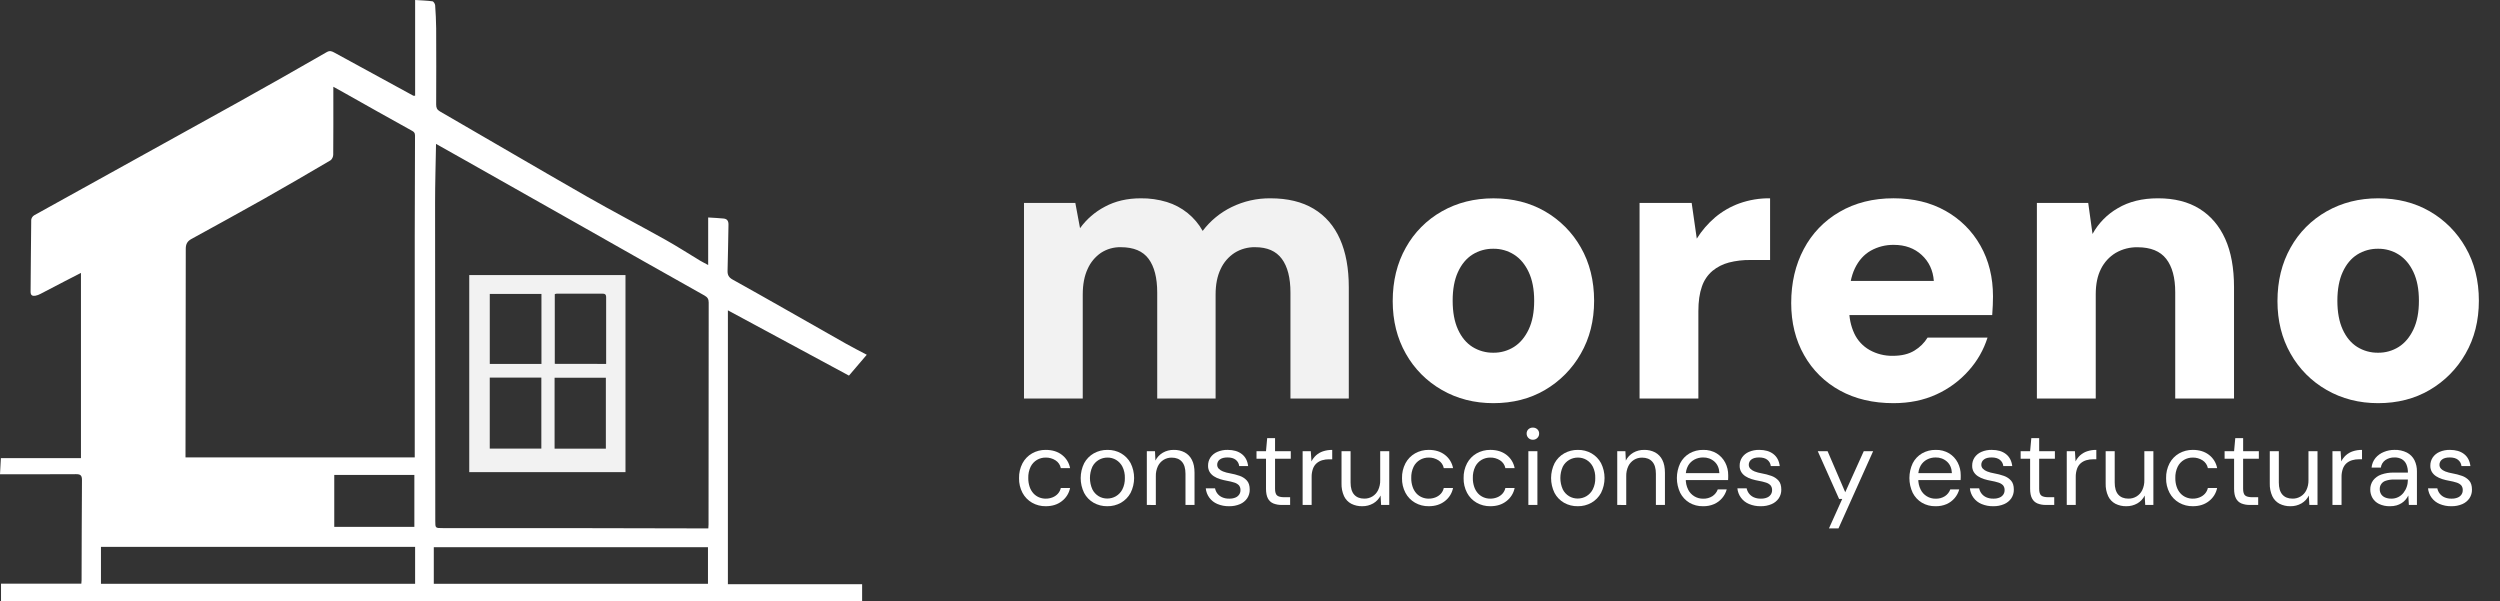
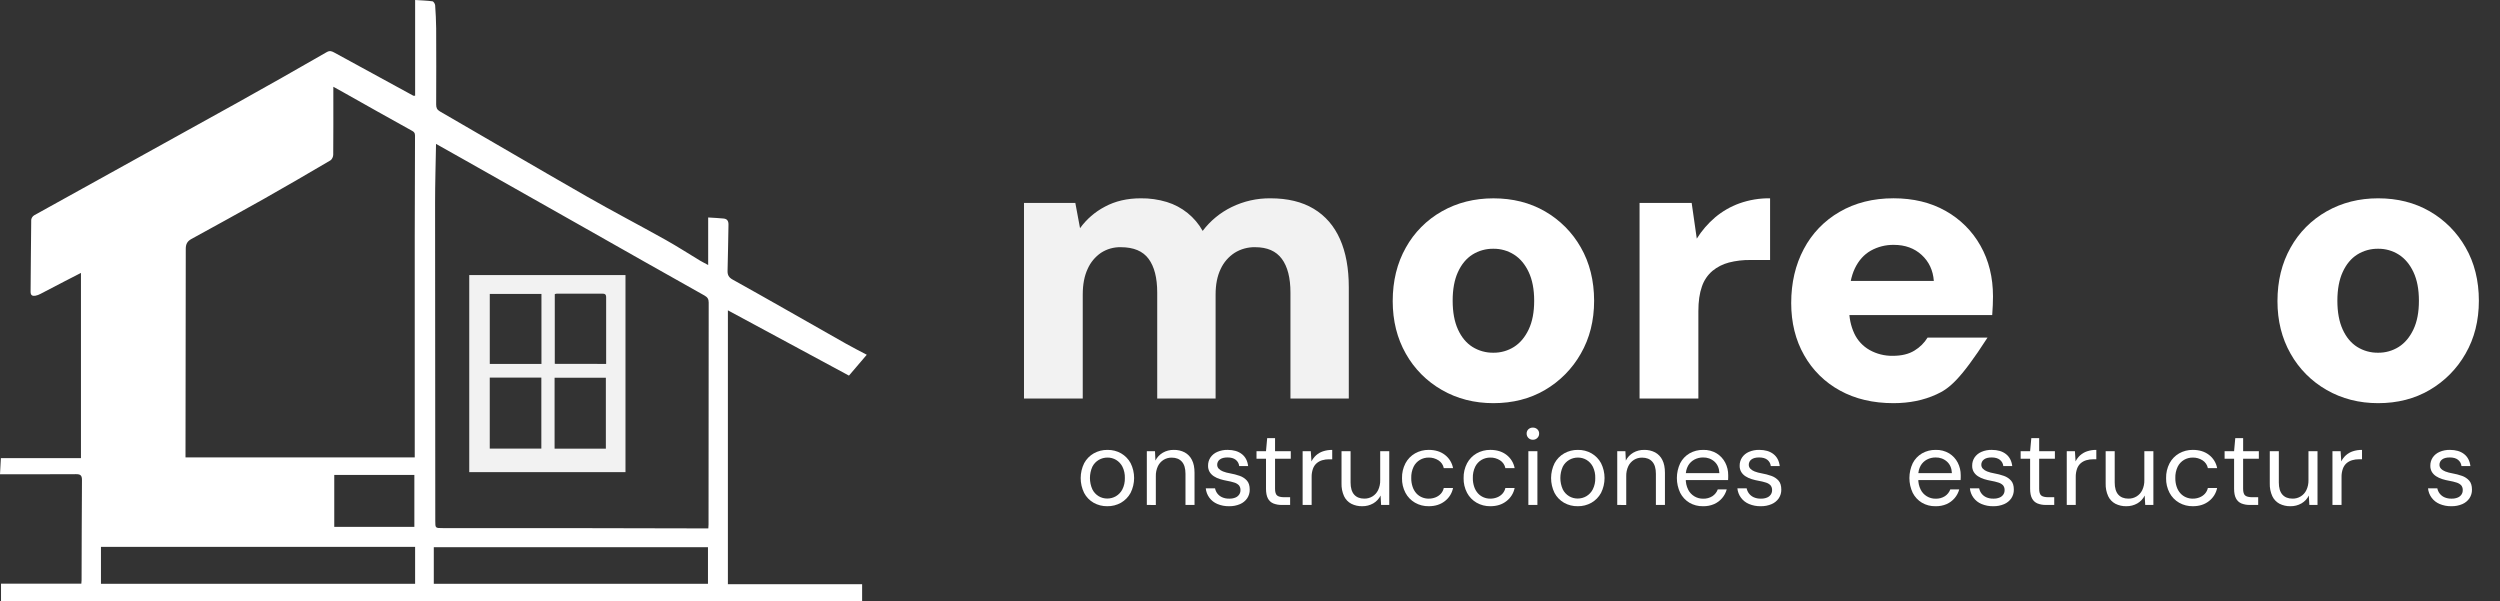
<svg xmlns="http://www.w3.org/2000/svg" width="212" height="51" viewBox="0 0 212 51" fill="none">
  <rect x="0" y="0" width="212" height="51" fill="#333333" stroke="none" />
  <path d="M61.725 26.316V49.541H73.108V50.997H0.086V49.495H6.897C6.904 49.398 6.918 49.302 6.918 49.206C6.928 46.37 6.929 43.533 6.951 40.697C6.951 40.309 6.813 40.207 6.451 40.209C4.462 40.221 2.478 40.216 0.491 40.217H0C0.026 39.746 0.049 39.317 0.075 38.847H6.865V23.143C6.331 23.417 5.878 23.648 5.427 23.882C4.765 24.225 4.106 24.576 3.443 24.916C3.305 24.993 3.156 25.048 3.002 25.078C2.767 25.114 2.594 25.066 2.594 24.745C2.617 22.707 2.619 20.67 2.648 18.633C2.66 18.555 2.689 18.481 2.733 18.416C2.777 18.35 2.835 18.295 2.903 18.254C8.66 15.057 14.42 11.867 20.183 8.681C22.704 7.281 25.209 5.856 27.707 4.42C27.979 4.264 28.152 4.35 28.369 4.469C30.596 5.687 32.824 6.903 35.053 8.117C35.074 8.128 35.107 8.117 35.203 8.117V0C35.742 0.035 36.21 0.048 36.673 0.111C36.766 0.124 36.892 0.326 36.901 0.448C36.947 1.101 36.98 1.755 36.987 2.41C36.997 4.562 36.997 6.715 36.987 8.867C36.987 9.139 37.056 9.303 37.305 9.448C41.441 11.838 45.56 14.256 49.705 16.63C51.933 17.905 54.213 19.092 56.451 20.344C57.439 20.897 58.39 21.515 59.361 22.099C59.555 22.215 59.759 22.314 60.053 22.473V18.442C60.546 18.474 60.96 18.489 61.37 18.532C61.682 18.566 61.783 18.761 61.775 19.072C61.741 20.368 61.742 21.665 61.697 22.962C61.684 23.329 61.817 23.535 62.124 23.706C63.628 24.543 65.127 25.387 66.621 26.238C68.331 27.207 70.036 28.183 71.748 29.15C72.309 29.466 72.884 29.755 73.502 30.083L71.992 31.852L61.725 26.316ZM28.267 7.358V7.951C28.267 9.675 28.274 11.4 28.258 13.124C28.258 13.287 28.152 13.522 28.022 13.599C26.155 14.697 24.284 15.789 22.401 16.852C20.352 18.008 18.287 19.137 16.225 20.27C15.886 20.456 15.753 20.698 15.753 21.093C15.753 26.837 15.746 32.581 15.731 38.326V38.788H35.17V38.317C35.17 32.217 35.17 26.116 35.17 20.015C35.17 17.221 35.186 14.428 35.193 11.634C35.193 11.43 35.224 11.248 34.962 11.103C33.003 10.024 31.059 8.92 29.109 7.824C28.867 7.687 28.625 7.555 28.267 7.358ZM60.066 44.809C60.075 44.643 60.084 44.559 60.084 44.475C60.084 38.203 60.088 31.932 60.097 25.66C60.097 25.36 59.999 25.209 59.743 25.061C56.318 23.138 52.898 21.206 49.48 19.265C46.035 17.317 42.589 15.369 39.142 13.421C38.45 13.03 37.754 12.642 36.975 12.203C36.946 13.924 36.895 15.557 36.895 17.19C36.895 26.184 36.901 35.177 36.912 44.171C36.912 44.783 36.912 44.783 37.544 44.783C40.912 44.783 44.28 44.783 47.649 44.783C51.061 44.787 54.472 44.795 57.884 44.805L60.066 44.809ZM35.201 46.375H8.561V49.509H35.201V46.375ZM36.786 49.508H60.036V46.4H36.786V49.508ZM28.345 40.272V44.677H35.138V40.272H28.345Z" fill="white" />
  <path d="M39.792 40.039V23.328H53.041V40.039H39.792ZM41.531 38.041H45.906V32.023H41.531V38.041ZM47.029 38.048H51.377V32.032H47.029V38.048ZM45.915 30.86V24.923H41.533V30.86H45.915ZM51.401 30.86C51.401 28.941 51.401 27.075 51.401 25.209C51.401 24.952 51.289 24.899 51.062 24.901C49.781 24.907 48.499 24.901 47.218 24.901C47.159 24.908 47.101 24.922 47.045 24.945V30.853L51.401 30.86Z" fill="#F2F2F2" />
  <path d="M86.835 33.793V17.21H91.188L91.587 19.351C92.138 18.588 92.86 17.963 93.697 17.525C94.571 17.054 95.584 16.818 96.737 16.817C97.486 16.807 98.231 16.913 98.947 17.13C100.242 17.527 101.332 18.406 101.987 19.581C102.633 18.723 103.475 18.03 104.445 17.558C105.467 17.059 106.593 16.805 107.732 16.817C109.194 16.817 110.418 17.114 111.404 17.706C112.389 18.299 113.131 19.155 113.63 20.275C114.128 21.393 114.378 22.753 114.378 24.354V33.793H109.43V24.812C109.43 23.562 109.187 22.608 108.699 21.95C108.212 21.291 107.459 20.962 106.44 20.962C105.824 20.949 105.217 21.115 104.695 21.44C104.18 21.776 103.771 22.249 103.515 22.805C103.227 23.398 103.083 24.121 103.083 24.976V33.796H98.132V24.812C98.132 23.562 97.888 22.608 97.401 21.95C96.914 21.291 96.127 20.962 95.04 20.962C94.445 20.949 93.86 21.116 93.362 21.44C92.865 21.782 92.474 22.255 92.232 22.805C91.955 23.398 91.817 24.121 91.817 24.976V33.796L86.835 33.793Z" fill="#F2F2F2" />
  <path d="M126.642 34.188C125.024 34.188 123.567 33.815 122.272 33.069C120.99 32.338 119.933 31.275 119.215 29.994C118.473 28.689 118.102 27.203 118.102 25.535C118.102 23.823 118.473 22.31 119.215 20.997C119.927 19.712 120.985 18.647 122.272 17.921C123.569 17.186 125.025 16.819 126.642 16.819C128.28 16.819 129.737 17.186 131.011 17.921C132.282 18.653 133.332 19.708 134.051 20.978C134.801 22.283 135.177 23.791 135.181 25.501C135.181 27.19 134.804 28.687 134.051 29.992C133.331 31.265 132.284 32.327 131.015 33.069C129.739 33.816 128.281 34.188 126.642 34.188ZM126.642 29.911C127.259 29.918 127.865 29.746 128.386 29.418C128.905 29.089 129.32 28.595 129.632 27.937C129.944 27.279 130.099 26.468 130.098 25.503C130.098 24.538 129.942 23.726 129.632 23.069C129.322 22.411 128.907 21.918 128.386 21.588C127.866 21.259 127.259 21.087 126.642 21.094C126.013 21.084 125.395 21.256 124.864 21.588C124.345 21.917 123.935 22.41 123.634 23.069C123.333 23.727 123.184 24.538 123.186 25.503C123.186 26.468 123.335 27.279 123.634 27.937C123.933 28.595 124.343 29.089 124.864 29.418C125.395 29.75 126.013 29.921 126.642 29.911Z" fill="white" />
  <path d="M139.035 33.793V17.21H143.454L143.887 20.237C144.31 19.558 144.837 18.948 145.448 18.428C146.059 17.916 146.756 17.515 147.508 17.244C148.34 16.949 149.219 16.804 150.103 16.816V22.048H148.408C147.803 22.041 147.199 22.113 146.613 22.262C146.102 22.395 145.626 22.636 145.218 22.969C144.802 23.324 144.492 23.785 144.321 24.302C144.122 24.862 144.022 25.558 144.022 26.391V33.793H139.035Z" fill="white" />
-   <path d="M160.567 34.188C158.837 34.188 157.325 33.832 156.031 33.119C154.753 32.424 153.699 31.385 152.991 30.122C152.26 28.84 151.895 27.365 151.894 25.697C151.894 23.985 152.249 22.461 152.958 21.125C153.647 19.807 154.701 18.711 155.997 17.966C157.315 17.199 158.839 16.815 160.567 16.815C162.25 16.815 163.723 17.171 164.986 17.884C166.227 18.577 167.251 19.597 167.942 20.831C168.651 22.081 169.006 23.518 169.006 25.141C169.006 25.361 169 25.607 168.989 25.881C168.979 26.155 168.961 26.435 168.939 26.72H155.416V23.825H163.989C163.923 22.926 163.579 22.191 162.959 21.621C162.339 21.051 161.552 20.765 160.6 20.765C159.914 20.753 159.237 20.924 158.639 21.258C158.063 21.588 157.614 22.087 157.294 22.755C156.973 23.424 156.813 24.263 156.812 25.272V26.227C156.8 26.935 156.947 27.637 157.244 28.282C157.519 28.87 157.972 29.36 158.542 29.681C159.139 30.015 159.816 30.185 160.502 30.174C161.252 30.174 161.866 30.026 162.346 29.729C162.8 29.455 163.182 29.078 163.459 28.627H168.543C168.218 29.661 167.673 30.615 166.947 31.424C166.188 32.283 165.253 32.973 164.205 33.447C163.131 33.941 161.918 34.188 160.567 34.188Z" fill="white" />
-   <path d="M172.728 33.793V17.21H177.081L177.446 19.842C177.944 18.932 178.685 18.175 179.589 17.655C180.531 17.096 181.666 16.816 182.995 16.816C184.391 16.816 185.565 17.112 186.517 17.704C187.47 18.297 188.196 19.147 188.697 20.255C189.195 21.363 189.445 22.729 189.445 24.351V33.793H184.459V24.779C184.459 23.551 184.205 22.609 183.696 21.954C183.187 21.299 182.379 20.97 181.274 20.967C180.621 20.953 179.977 21.118 179.413 21.444C178.877 21.767 178.445 22.235 178.167 22.793C177.868 23.375 177.719 24.093 177.719 24.948V33.793H172.728Z" fill="white" />
+   <path d="M160.567 34.188C158.837 34.188 157.325 33.832 156.031 33.119C154.753 32.424 153.699 31.385 152.991 30.122C152.26 28.84 151.895 27.365 151.894 25.697C151.894 23.985 152.249 22.461 152.958 21.125C153.647 19.807 154.701 18.711 155.997 17.966C157.315 17.199 158.839 16.815 160.567 16.815C162.25 16.815 163.723 17.171 164.986 17.884C166.227 18.577 167.251 19.597 167.942 20.831C168.651 22.081 169.006 23.518 169.006 25.141C169.006 25.361 169 25.607 168.989 25.881C168.979 26.155 168.961 26.435 168.939 26.72H155.416V23.825H163.989C163.923 22.926 163.579 22.191 162.959 21.621C162.339 21.051 161.552 20.765 160.6 20.765C159.914 20.753 159.237 20.924 158.639 21.258C158.063 21.588 157.614 22.087 157.294 22.755C156.973 23.424 156.813 24.263 156.812 25.272V26.227C156.8 26.935 156.947 27.637 157.244 28.282C157.519 28.87 157.972 29.36 158.542 29.681C159.139 30.015 159.816 30.185 160.502 30.174C161.252 30.174 161.866 30.026 162.346 29.729C162.8 29.455 163.182 29.078 163.459 28.627H168.543C166.188 32.283 165.253 32.973 164.205 33.447C163.131 33.941 161.918 34.188 160.567 34.188Z" fill="white" />
  <path d="M201.668 34.188C200.054 34.188 198.598 33.815 197.299 33.069C196.017 32.338 194.96 31.275 194.242 29.994C193.499 28.689 193.128 27.203 193.129 25.535C193.129 23.823 193.5 22.31 194.242 20.997C194.954 19.712 196.013 18.647 197.299 17.921C198.598 17.185 200.054 16.817 201.668 16.817C203.308 16.817 204.765 17.185 206.038 17.919C207.309 18.652 208.359 19.708 209.078 20.978C209.831 22.283 210.208 23.791 210.208 25.501C210.208 27.19 209.831 28.687 209.078 29.992C208.357 31.265 207.308 32.326 206.038 33.068C204.765 33.815 203.308 34.188 201.668 34.188ZM201.668 29.911C202.286 29.918 202.892 29.747 203.413 29.418C203.931 29.089 204.347 28.595 204.659 27.937C204.971 27.279 205.126 26.468 205.124 25.503C205.124 24.538 204.969 23.726 204.659 23.069C204.349 22.411 203.933 21.918 203.413 21.588C202.892 21.259 202.286 21.087 201.668 21.094C201.04 21.084 200.422 21.256 199.891 21.588C199.372 21.917 198.962 22.41 198.661 23.069C198.36 23.727 198.21 24.538 198.209 25.503C198.209 26.468 198.359 27.279 198.658 27.937C198.957 28.595 199.367 29.089 199.888 29.418C200.42 29.75 201.039 29.922 201.668 29.911Z" fill="white" />
-   <path d="M88.681 42.927C88.273 42.934 87.87 42.831 87.516 42.629C87.172 42.43 86.892 42.14 86.707 41.792C86.506 41.408 86.406 40.98 86.415 40.548C86.405 40.11 86.505 39.676 86.707 39.286C86.892 38.937 87.172 38.648 87.516 38.449C87.87 38.248 88.273 38.144 88.681 38.151C89.23 38.151 89.686 38.291 90.051 38.572C90.414 38.849 90.661 39.251 90.743 39.698H89.958C89.932 39.563 89.879 39.436 89.802 39.322C89.725 39.209 89.625 39.112 89.51 39.038C89.26 38.877 88.967 38.795 88.669 38.802C88.412 38.801 88.16 38.868 87.939 38.996C87.706 39.134 87.519 39.335 87.399 39.575C87.255 39.876 87.187 40.207 87.198 40.539C87.194 40.796 87.234 41.051 87.317 41.295C87.385 41.496 87.494 41.682 87.637 41.842C87.767 41.984 87.928 42.097 88.107 42.172C88.285 42.247 88.476 42.286 88.669 42.285C88.871 42.288 89.071 42.251 89.258 42.176C89.431 42.108 89.586 42.002 89.71 41.865C89.833 41.727 89.918 41.56 89.958 41.38H90.743C90.655 41.824 90.407 42.222 90.044 42.498C89.678 42.785 89.223 42.928 88.681 42.927Z" fill="white" />
  <path d="M93.898 42.927C93.492 42.934 93.091 42.832 92.738 42.634C92.396 42.437 92.117 42.149 91.934 41.801C91.741 41.408 91.641 40.976 91.642 40.539C91.642 40.102 91.744 39.67 91.938 39.277C92.125 38.93 92.407 38.642 92.751 38.445C93.106 38.246 93.508 38.144 93.916 38.151C94.321 38.144 94.721 38.245 95.072 38.445C95.412 38.643 95.69 38.929 95.876 39.272C96.072 39.666 96.174 40.099 96.173 40.537C96.172 40.976 96.069 41.409 95.872 41.801C95.683 42.148 95.402 42.436 95.058 42.634C94.705 42.833 94.304 42.934 93.898 42.927ZM93.898 42.276C94.155 42.277 94.408 42.21 94.629 42.081C94.864 41.942 95.054 41.74 95.178 41.498C95.326 41.201 95.398 40.871 95.388 40.539C95.399 40.206 95.329 39.875 95.182 39.575C95.06 39.336 94.873 39.136 94.642 38.996C94.422 38.868 94.171 38.8 93.916 38.802C93.658 38.801 93.404 38.868 93.181 38.996C92.946 39.133 92.756 39.334 92.633 39.575C92.497 39.878 92.427 40.206 92.427 40.537C92.427 40.868 92.497 41.196 92.633 41.498C92.753 41.739 92.94 41.942 93.171 42.081C93.391 42.211 93.642 42.278 93.898 42.276Z" fill="white" />
  <path d="M97.251 42.819V38.259H97.943L97.98 39.056C98.119 38.779 98.337 38.548 98.606 38.39C98.887 38.228 99.207 38.145 99.533 38.151C99.857 38.142 100.178 38.215 100.465 38.364C100.731 38.51 100.945 38.734 101.077 39.006C101.224 39.291 101.297 39.655 101.296 40.096V42.819H100.529V40.177C100.529 39.721 100.427 39.378 100.223 39.15C100.019 38.921 99.731 38.807 99.358 38.807C99.117 38.803 98.879 38.868 98.673 38.993C98.466 39.123 98.3 39.308 98.193 39.526C98.066 39.797 98.005 40.093 98.015 40.39V42.824L97.251 42.819Z" fill="white" />
  <path d="M104.232 42.927C103.889 42.935 103.547 42.87 103.231 42.737C102.961 42.624 102.727 42.441 102.554 42.207C102.381 41.973 102.276 41.697 102.249 41.408H103.035C103.066 41.565 103.131 41.713 103.226 41.842C103.33 41.98 103.467 42.09 103.624 42.163C103.817 42.25 104.028 42.291 104.241 42.285C104.422 42.291 104.603 42.259 104.771 42.19C104.899 42.137 105.008 42.048 105.086 41.933C105.155 41.828 105.191 41.706 105.191 41.581C105.203 41.426 105.156 41.274 105.059 41.152C104.951 41.044 104.817 40.965 104.67 40.922C104.467 40.857 104.259 40.807 104.049 40.772C103.848 40.736 103.65 40.688 103.455 40.627C103.272 40.572 103.097 40.492 102.937 40.388C102.79 40.294 102.667 40.169 102.576 40.021C102.483 39.859 102.437 39.674 102.444 39.488C102.439 39.243 102.509 39.002 102.644 38.796C102.788 38.586 102.989 38.421 103.225 38.321C103.503 38.201 103.804 38.143 104.107 38.15C104.6 38.15 104.998 38.267 105.303 38.502C105.608 38.737 105.788 39.078 105.842 39.525H105.084C105.073 39.42 105.042 39.318 104.991 39.226C104.94 39.133 104.871 39.052 104.787 38.987C104.619 38.857 104.389 38.792 104.095 38.792C103.809 38.792 103.591 38.85 103.442 38.963C103.371 39.015 103.313 39.083 103.274 39.162C103.235 39.241 103.216 39.327 103.218 39.415C103.217 39.534 103.261 39.649 103.341 39.737C103.443 39.843 103.568 39.925 103.707 39.977C103.9 40.052 104.101 40.106 104.305 40.139C104.589 40.188 104.867 40.261 105.137 40.356C105.371 40.437 105.579 40.576 105.743 40.759C105.898 40.936 105.976 41.188 105.976 41.515C105.982 41.778 105.907 42.036 105.761 42.256C105.61 42.474 105.4 42.645 105.156 42.749C104.864 42.873 104.549 42.934 104.232 42.927Z" fill="white" />
  <path d="M108.691 42.819C108.447 42.824 108.205 42.781 107.978 42.692C107.778 42.609 107.614 42.457 107.516 42.264C107.41 42.063 107.357 41.79 107.357 41.445V38.901H106.552V38.259H107.357L107.457 37.156H108.124V38.259H109.458V38.901H108.124V41.442C108.124 41.727 108.182 41.919 108.297 42.016C108.413 42.114 108.617 42.164 108.91 42.165H109.403V42.817L108.691 42.819Z" fill="white" />
  <path d="M110.463 42.819V38.259H111.155L111.212 39.13C111.31 38.932 111.445 38.755 111.609 38.606C111.779 38.456 111.978 38.342 112.193 38.271C112.444 38.189 112.707 38.149 112.972 38.153V38.949H112.688C112.5 38.948 112.312 38.974 112.131 39.026C111.958 39.075 111.798 39.16 111.661 39.275C111.516 39.401 111.405 39.561 111.341 39.741C111.258 39.975 111.22 40.222 111.227 40.469V42.821L110.463 42.819Z" fill="white" />
  <path d="M115.516 42.927C115.194 42.935 114.876 42.863 114.589 42.719C114.32 42.577 114.105 42.351 113.976 42.077C113.822 41.736 113.749 41.365 113.761 40.992V38.259H114.529V40.913C114.529 41.37 114.63 41.713 114.831 41.941C115.032 42.169 115.318 42.283 115.69 42.283C115.934 42.288 116.175 42.223 116.384 42.096C116.592 41.968 116.758 41.783 116.863 41.564C116.99 41.297 117.051 41.003 117.041 40.708V38.259H117.809V42.819H117.117L117.072 42.022C116.937 42.301 116.72 42.532 116.451 42.688C116.167 42.85 115.844 42.933 115.516 42.927Z" fill="white" />
  <path d="M121.157 42.927C120.748 42.934 120.346 42.831 119.992 42.629C119.648 42.431 119.368 42.141 119.183 41.792C118.982 41.408 118.881 40.98 118.891 40.548C118.88 40.11 118.981 39.676 119.183 39.286C119.368 38.937 119.648 38.647 119.992 38.449C120.346 38.248 120.748 38.145 121.157 38.15C121.705 38.15 122.162 38.291 122.527 38.572C122.89 38.85 123.136 39.251 123.219 39.698H122.433C122.407 39.563 122.354 39.436 122.277 39.322C122.2 39.209 122.101 39.112 121.985 39.038C121.735 38.877 121.442 38.795 121.145 38.802C120.888 38.801 120.635 38.868 120.414 38.996C120.181 39.134 119.994 39.335 119.875 39.575C119.731 39.876 119.662 40.207 119.674 40.539C119.669 40.796 119.71 41.051 119.793 41.294C119.861 41.496 119.969 41.682 120.112 41.842C120.243 41.984 120.404 42.097 120.583 42.172C120.761 42.247 120.952 42.286 121.145 42.285C121.346 42.288 121.547 42.251 121.734 42.176C121.907 42.108 122.062 42.002 122.187 41.865C122.31 41.727 122.394 41.56 122.433 41.38H123.219C123.131 41.824 122.882 42.221 122.52 42.498C122.151 42.785 121.696 42.928 121.157 42.927Z" fill="white" />
  <path d="M126.379 42.927C125.971 42.934 125.568 42.831 125.214 42.629C124.871 42.431 124.591 42.141 124.406 41.792C124.205 41.408 124.104 40.98 124.114 40.548C124.103 40.11 124.203 39.676 124.406 39.286C124.591 38.937 124.871 38.647 125.214 38.449C125.569 38.248 125.971 38.145 126.379 38.15C126.928 38.15 127.384 38.291 127.75 38.572C128.113 38.85 128.359 39.251 128.442 39.698H127.656C127.63 39.564 127.577 39.436 127.5 39.323C127.423 39.209 127.324 39.112 127.209 39.038C126.959 38.877 126.666 38.795 126.368 38.802C126.111 38.801 125.858 38.868 125.636 38.996C125.404 39.134 125.217 39.335 125.098 39.575C124.954 39.876 124.885 40.207 124.897 40.539C124.892 40.796 124.933 41.051 125.016 41.294C125.084 41.496 125.193 41.683 125.335 41.842C125.466 41.984 125.627 42.097 125.806 42.172C125.984 42.247 126.175 42.286 126.368 42.285C126.57 42.287 126.77 42.251 126.957 42.176C127.13 42.108 127.285 42.002 127.409 41.865C127.532 41.727 127.617 41.56 127.656 41.38H128.442C128.354 41.824 128.105 42.221 127.743 42.498C127.376 42.785 126.921 42.928 126.379 42.927Z" fill="white" />
  <path d="M129.988 37.292C129.918 37.293 129.849 37.281 129.784 37.255C129.719 37.229 129.66 37.19 129.61 37.141C129.561 37.092 129.522 37.033 129.496 36.969C129.47 36.905 129.457 36.836 129.459 36.767C129.456 36.699 129.468 36.631 129.494 36.568C129.52 36.504 129.559 36.447 129.609 36.4C129.712 36.306 129.848 36.255 129.988 36.26C130.127 36.257 130.261 36.307 130.363 36.4C130.414 36.447 130.455 36.504 130.481 36.567C130.508 36.63 130.521 36.698 130.518 36.767C130.52 36.837 130.507 36.906 130.481 36.971C130.454 37.035 130.414 37.093 130.363 37.142C130.314 37.19 130.256 37.229 130.191 37.255C130.127 37.28 130.058 37.293 129.988 37.292ZM129.605 42.819V38.259H130.372V42.819H129.605Z" fill="white" />
  <path d="M133.789 42.927C133.383 42.934 132.982 42.833 132.629 42.634C132.287 42.437 132.008 42.148 131.824 41.801C131.631 41.408 131.531 40.976 131.532 40.539C131.533 40.102 131.634 39.67 131.829 39.277C132.016 38.93 132.298 38.641 132.643 38.445C132.997 38.246 133.4 38.144 133.807 38.151C134.212 38.144 134.612 38.245 134.963 38.445C135.302 38.643 135.581 38.929 135.767 39.272C135.964 39.665 136.066 40.098 136.066 40.537C136.066 40.975 135.964 41.408 135.767 41.801C135.578 42.148 135.297 42.436 134.953 42.634C134.599 42.833 134.197 42.935 133.789 42.927ZM133.789 42.276C134.046 42.277 134.299 42.21 134.52 42.081C134.755 41.942 134.945 41.74 135.068 41.498C135.217 41.201 135.289 40.871 135.278 40.539C135.29 40.206 135.22 39.875 135.073 39.575C134.952 39.336 134.765 39.136 134.534 38.996C134.314 38.868 134.063 38.801 133.807 38.802C133.549 38.801 133.295 38.868 133.072 38.996C132.837 39.133 132.646 39.334 132.523 39.575C132.388 39.878 132.318 40.206 132.318 40.537C132.318 40.868 132.388 41.196 132.523 41.498C132.643 41.74 132.831 41.942 133.063 42.081C133.283 42.211 133.534 42.278 133.789 42.276Z" fill="white" />
  <path d="M137.142 42.819V38.259H137.834L137.87 39.056C138.01 38.779 138.227 38.548 138.496 38.39C138.777 38.228 139.098 38.145 139.423 38.151C139.747 38.142 140.068 38.215 140.356 38.364C140.622 38.51 140.836 38.734 140.968 39.006C141.114 39.291 141.187 39.655 141.187 40.096V42.819H140.42V40.177C140.42 39.721 140.318 39.378 140.113 39.15C139.909 38.921 139.621 38.807 139.249 38.807C139.007 38.803 138.769 38.868 138.563 38.993C138.356 39.123 138.19 39.308 138.083 39.526C137.956 39.797 137.895 40.093 137.905 40.39V42.824L137.142 42.819Z" fill="white" />
  <path d="M144.406 42.927C144.003 42.936 143.606 42.832 143.259 42.629C142.926 42.427 142.656 42.137 142.481 41.792C142.295 41.399 142.199 40.971 142.199 40.537C142.199 40.103 142.295 39.675 142.481 39.282C142.657 38.935 142.929 38.647 143.266 38.449C143.62 38.246 144.023 38.143 144.432 38.151C144.835 38.138 145.233 38.242 145.578 38.449C145.885 38.641 146.134 38.911 146.3 39.232C146.469 39.561 146.555 39.925 146.551 40.294V40.485C146.551 40.551 146.551 40.627 146.542 40.711H142.777V40.123H145.804C145.786 39.707 145.647 39.382 145.389 39.146C145.123 38.908 144.774 38.781 144.415 38.793C144.162 38.791 143.912 38.852 143.689 38.97C143.466 39.088 143.28 39.266 143.154 39.484C143.012 39.743 142.943 40.035 142.954 40.33V40.587C142.943 40.913 143.013 41.236 143.16 41.528C143.276 41.759 143.456 41.952 143.678 42.086C143.9 42.221 144.155 42.291 144.415 42.289C144.698 42.3 144.977 42.226 145.215 42.075C145.423 41.936 145.582 41.736 145.667 41.502H146.426C146.353 41.774 146.219 42.027 146.035 42.242C145.851 42.457 145.621 42.629 145.361 42.745C145.06 42.875 144.734 42.937 144.406 42.927Z" fill="white" />
  <path d="M149.313 42.927C148.969 42.935 148.628 42.87 148.312 42.737C148.042 42.624 147.808 42.441 147.635 42.207C147.462 41.973 147.356 41.697 147.33 41.408H148.116C148.146 41.565 148.212 41.713 148.308 41.842C148.411 41.98 148.548 42.09 148.705 42.163C148.898 42.25 149.109 42.291 149.322 42.285C149.503 42.291 149.684 42.259 149.851 42.19C149.98 42.137 150.089 42.048 150.167 41.933C150.236 41.828 150.272 41.706 150.272 41.581C150.283 41.426 150.236 41.274 150.139 41.152C150.031 41.044 149.898 40.965 149.751 40.922C149.548 40.857 149.341 40.807 149.13 40.772C148.929 40.737 148.731 40.688 148.536 40.628C148.352 40.573 148.178 40.492 148.017 40.388C147.87 40.294 147.747 40.169 147.656 40.021C147.563 39.859 147.517 39.674 147.523 39.488C147.519 39.243 147.59 39.002 147.725 38.796C147.868 38.586 148.069 38.421 148.304 38.321C148.582 38.201 148.883 38.143 149.186 38.15C149.68 38.15 150.079 38.267 150.383 38.502C150.687 38.738 150.867 39.078 150.923 39.525H150.164C150.154 39.42 150.122 39.318 150.071 39.226C150.02 39.133 149.95 39.052 149.867 38.987C149.699 38.857 149.47 38.792 149.175 38.792C148.88 38.792 148.671 38.85 148.521 38.963C148.45 39.015 148.392 39.083 148.353 39.162C148.314 39.241 148.295 39.328 148.297 39.415C148.296 39.534 148.341 39.649 148.421 39.737C148.523 39.843 148.648 39.925 148.787 39.977C148.98 40.052 149.18 40.106 149.385 40.139C149.668 40.188 149.946 40.261 150.216 40.356C150.45 40.437 150.658 40.576 150.822 40.759C150.976 40.936 151.054 41.188 151.054 41.515C151.06 41.778 150.985 42.036 150.84 42.256C150.689 42.474 150.479 42.645 150.234 42.749C149.943 42.873 149.629 42.934 149.313 42.927Z" fill="white" />
-   <path d="M155.096 44.809L156.22 42.312H155.956L154.146 38.259H154.978L156.476 41.742L158.048 38.259H158.843L155.903 44.809H155.096Z" fill="white" />
  <path d="M164.123 42.927C163.72 42.936 163.323 42.832 162.976 42.629C162.643 42.427 162.373 42.137 162.198 41.792C162.013 41.399 161.917 40.971 161.917 40.537C161.917 40.103 162.013 39.675 162.198 39.282C162.374 38.935 162.647 38.647 162.983 38.449C163.337 38.246 163.74 38.143 164.149 38.151C164.552 38.138 164.95 38.242 165.295 38.449C165.602 38.641 165.852 38.911 166.017 39.232C166.186 39.561 166.272 39.925 166.269 40.294V40.485C166.269 40.551 166.269 40.627 166.259 40.711H162.495V40.123H165.521C165.503 39.707 165.365 39.382 165.106 39.146C164.84 38.908 164.491 38.781 164.133 38.793C163.879 38.791 163.629 38.852 163.406 38.97C163.183 39.088 162.998 39.266 162.872 39.484C162.73 39.743 162.66 40.035 162.671 40.33V40.587C162.66 40.913 162.731 41.236 162.877 41.528C162.994 41.759 163.173 41.952 163.395 42.086C163.617 42.221 163.872 42.291 164.133 42.289C164.415 42.3 164.694 42.226 164.932 42.075C165.141 41.936 165.299 41.736 165.385 41.502H166.143C166.07 41.774 165.936 42.027 165.752 42.242C165.568 42.457 165.338 42.629 165.079 42.745C164.777 42.875 164.451 42.937 164.123 42.927Z" fill="white" />
  <path d="M169.03 42.927C168.686 42.935 168.345 42.87 168.029 42.737C167.759 42.625 167.525 42.441 167.352 42.207C167.179 41.973 167.074 41.697 167.047 41.408H167.833C167.863 41.565 167.929 41.713 168.025 41.842C168.128 41.98 168.265 42.09 168.422 42.163C168.615 42.25 168.826 42.291 169.038 42.285C169.22 42.291 169.401 42.259 169.569 42.19C169.697 42.137 169.807 42.048 169.884 41.933C169.953 41.828 169.989 41.706 169.989 41.581C170.001 41.426 169.953 41.274 169.857 41.152C169.749 41.045 169.615 40.965 169.468 40.922C169.265 40.857 169.058 40.807 168.847 40.772C168.646 40.737 168.448 40.688 168.253 40.628C168.07 40.573 167.895 40.492 167.734 40.388C167.587 40.294 167.464 40.169 167.373 40.021C167.28 39.859 167.234 39.674 167.241 39.488C167.236 39.243 167.306 39.002 167.441 38.796C167.585 38.586 167.786 38.421 168.021 38.321C168.3 38.201 168.601 38.143 168.904 38.15C169.398 38.15 169.797 38.267 170.1 38.502C170.404 38.738 170.584 39.078 170.639 39.525H169.881C169.871 39.42 169.839 39.318 169.788 39.226C169.737 39.133 169.668 39.052 169.584 38.987C169.416 38.857 169.187 38.792 168.892 38.792C168.597 38.792 168.389 38.85 168.239 38.963C168.168 39.015 168.11 39.083 168.071 39.162C168.032 39.241 168.013 39.328 168.015 39.415C168.015 39.534 168.059 39.649 168.139 39.737C168.241 39.843 168.366 39.925 168.504 39.977C168.697 40.052 168.898 40.106 169.102 40.139C169.386 40.188 169.664 40.261 169.934 40.356C170.168 40.437 170.376 40.576 170.54 40.759C170.695 40.936 170.773 41.188 170.773 41.515C170.779 41.778 170.704 42.036 170.559 42.256C170.408 42.474 170.198 42.645 169.953 42.749C169.662 42.873 169.347 42.934 169.03 42.927Z" fill="white" />
  <path d="M173.488 42.819C173.245 42.824 173.002 42.781 172.776 42.692C172.575 42.608 172.411 42.456 172.314 42.264C172.207 42.063 172.154 41.79 172.154 41.445V38.901H171.351V38.259H172.154L172.255 37.156H172.922V38.259H174.255V38.901H172.921V41.442C172.921 41.727 172.979 41.919 173.094 42.016C173.209 42.114 173.413 42.164 173.706 42.165H174.199V42.817L173.488 42.819Z" fill="white" />
  <path d="M175.261 42.819V38.259H175.953L176.008 39.127C176.106 38.93 176.241 38.752 176.405 38.603C176.575 38.453 176.774 38.34 176.99 38.269C177.241 38.187 177.504 38.147 177.768 38.151V38.947H177.485C177.297 38.946 177.109 38.972 176.928 39.024C176.755 39.073 176.595 39.158 176.457 39.272C176.312 39.398 176.202 39.559 176.137 39.739C176.055 39.972 176.016 40.219 176.023 40.467V42.819H175.261Z" fill="white" />
  <path d="M180.313 42.927C179.992 42.935 179.673 42.863 179.386 42.719C179.117 42.577 178.902 42.351 178.774 42.077C178.62 41.736 178.547 41.365 178.56 40.992V38.259H179.327V40.913C179.327 41.37 179.427 41.713 179.628 41.941C179.83 42.169 180.116 42.283 180.487 42.283C180.732 42.289 180.973 42.224 181.182 42.096C181.39 41.968 181.557 41.784 181.662 41.564C181.788 41.297 181.849 41.003 181.84 40.708V38.259H182.607V42.819H181.915L181.869 42.022C181.734 42.301 181.518 42.532 181.248 42.688C180.964 42.85 180.641 42.933 180.313 42.927Z" fill="white" />
  <path d="M185.951 42.927C185.543 42.934 185.14 42.831 184.786 42.629C184.443 42.431 184.162 42.141 183.978 41.792C183.776 41.408 183.676 40.98 183.685 40.548C183.675 40.11 183.775 39.676 183.978 39.286C184.162 38.937 184.443 38.647 184.786 38.449C185.14 38.248 185.543 38.145 185.951 38.15C186.499 38.15 186.956 38.291 187.322 38.572C187.685 38.85 187.931 39.251 188.014 39.698H187.227C187.201 39.564 187.148 39.436 187.071 39.323C186.994 39.209 186.895 39.112 186.78 39.038C186.529 38.877 186.236 38.795 185.938 38.802C185.681 38.801 185.429 38.868 185.207 38.996C184.975 39.134 184.788 39.335 184.669 39.575C184.525 39.876 184.456 40.207 184.468 40.539C184.463 40.796 184.503 41.051 184.586 41.294C184.655 41.496 184.764 41.683 184.906 41.842C185.037 41.984 185.198 42.097 185.377 42.172C185.554 42.247 185.745 42.286 185.938 42.285C186.14 42.288 186.34 42.251 186.528 42.176C186.701 42.108 186.856 42.002 186.98 41.865C187.103 41.727 187.188 41.56 187.227 41.38H188.013C187.924 41.824 187.676 42.221 187.314 42.498C186.947 42.785 186.493 42.928 185.951 42.927Z" fill="white" />
  <path d="M190.784 42.819C190.541 42.824 190.298 42.781 190.072 42.692C189.871 42.608 189.708 42.456 189.611 42.264C189.504 42.063 189.451 41.789 189.451 41.445V38.901H188.646V38.259H189.451L189.551 37.156H190.218V38.259H191.55V38.901H190.216V41.442C190.216 41.727 190.274 41.919 190.389 42.016C190.504 42.114 190.708 42.164 191.001 42.165H191.494V42.817L190.784 42.819Z" fill="white" />
  <path d="M194.231 42.927C193.91 42.935 193.591 42.863 193.304 42.719C193.035 42.576 192.821 42.351 192.692 42.077C192.538 41.736 192.465 41.365 192.477 40.992V38.259H193.245V40.913C193.245 41.37 193.345 41.713 193.546 41.941C193.748 42.169 194.034 42.283 194.405 42.283C194.65 42.289 194.891 42.224 195.1 42.096C195.308 41.968 195.475 41.784 195.579 41.564C195.706 41.297 195.767 41.003 195.758 40.708V38.259H196.525V42.819H195.833L195.787 42.022C195.652 42.301 195.436 42.532 195.166 42.688C194.882 42.85 194.559 42.933 194.231 42.927Z" fill="white" />
  <path d="M197.792 42.819V38.259H198.484L198.539 39.127C198.637 38.93 198.772 38.752 198.937 38.603C199.106 38.453 199.305 38.34 199.521 38.269C199.772 38.187 200.035 38.147 200.299 38.151V38.947H200.025C199.837 38.946 199.649 38.972 199.468 39.024C199.295 39.074 199.135 39.158 198.997 39.272C198.853 39.398 198.743 39.559 198.678 39.739C198.595 39.972 198.556 40.219 198.563 40.467V42.819H197.792Z" fill="white" />
-   <path d="M202.672 42.927C202.35 42.938 202.03 42.871 201.739 42.733C201.507 42.62 201.313 42.441 201.182 42.219C201.06 42.005 200.997 41.764 200.999 41.518C200.991 41.238 201.076 40.963 201.241 40.735C201.418 40.509 201.656 40.338 201.928 40.243C202.263 40.125 202.618 40.069 202.973 40.076H204.189C204.197 39.833 204.151 39.59 204.056 39.365C203.977 39.187 203.843 39.037 203.673 38.937C203.481 38.834 203.265 38.784 203.047 38.792C202.778 38.785 202.513 38.861 202.289 39.009C202.181 39.083 202.091 39.179 202.023 39.289C201.956 39.4 201.912 39.523 201.896 39.651H201.11C201.136 39.352 201.252 39.066 201.444 38.833C201.634 38.609 201.877 38.435 202.152 38.326C202.435 38.209 202.74 38.149 203.047 38.15C203.416 38.137 203.782 38.216 204.111 38.381C204.385 38.525 204.607 38.749 204.746 39.023C204.893 39.326 204.965 39.66 204.956 39.996V42.821H204.271L204.226 42.016C204.164 42.145 204.085 42.265 203.992 42.373C203.897 42.486 203.785 42.584 203.659 42.663C203.525 42.747 203.379 42.813 203.227 42.857C203.046 42.908 202.859 42.931 202.672 42.927ZM202.79 42.285C202.991 42.288 203.19 42.243 203.37 42.154C203.543 42.068 203.694 41.944 203.813 41.792C203.935 41.638 204.03 41.464 204.092 41.278C204.157 41.089 204.189 40.89 204.188 40.69V40.663H203.037C202.792 40.655 202.548 40.69 202.315 40.767C202.163 40.812 202.029 40.907 201.937 41.035C201.844 41.164 201.797 41.319 201.803 41.477C201.799 41.627 201.839 41.776 201.918 41.905C201.999 42.03 202.117 42.128 202.256 42.186C202.426 42.256 202.609 42.29 202.793 42.285H202.79Z" fill="white" />
  <path d="M207.879 42.927C207.536 42.935 207.195 42.87 206.879 42.737C206.609 42.624 206.375 42.441 206.202 42.207C206.029 41.973 205.923 41.697 205.896 41.408H206.684C206.715 41.565 206.78 41.713 206.876 41.842C206.98 41.98 207.116 42.09 207.273 42.163C207.467 42.25 207.678 42.291 207.891 42.285C208.072 42.291 208.252 42.259 208.42 42.19C208.548 42.137 208.658 42.048 208.736 41.933C208.804 41.828 208.841 41.706 208.84 41.581C208.852 41.426 208.805 41.274 208.708 41.152C208.6 41.044 208.467 40.965 208.32 40.922C208.117 40.857 207.909 40.807 207.699 40.772C207.498 40.737 207.299 40.688 207.105 40.628C206.921 40.573 206.746 40.492 206.586 40.388C206.439 40.294 206.315 40.169 206.224 40.021C206.131 39.859 206.086 39.674 206.092 39.488C206.088 39.243 206.158 39.002 206.293 38.796C206.437 38.586 206.638 38.421 206.873 38.321C207.151 38.201 207.452 38.143 207.755 38.15C208.249 38.15 208.648 38.267 208.952 38.502C209.256 38.738 209.435 39.078 209.491 39.525H208.733C208.722 39.42 208.691 39.318 208.64 39.226C208.588 39.133 208.519 39.052 208.436 38.987C208.268 38.857 208.039 38.792 207.744 38.792C207.449 38.792 207.24 38.85 207.09 38.963C207.019 39.015 206.961 39.083 206.922 39.162C206.883 39.241 206.864 39.328 206.866 39.415C206.865 39.534 206.909 39.649 206.99 39.737C207.091 39.843 207.217 39.925 207.355 39.977C207.548 40.052 207.749 40.106 207.954 40.139C208.237 40.188 208.515 40.261 208.785 40.356C209.018 40.437 209.227 40.576 209.39 40.759C209.545 40.936 209.622 41.188 209.623 41.515C209.629 41.778 209.554 42.036 209.408 42.256C209.258 42.474 209.048 42.645 208.803 42.749C208.512 42.873 208.197 42.934 207.879 42.927Z" fill="white" />
</svg>